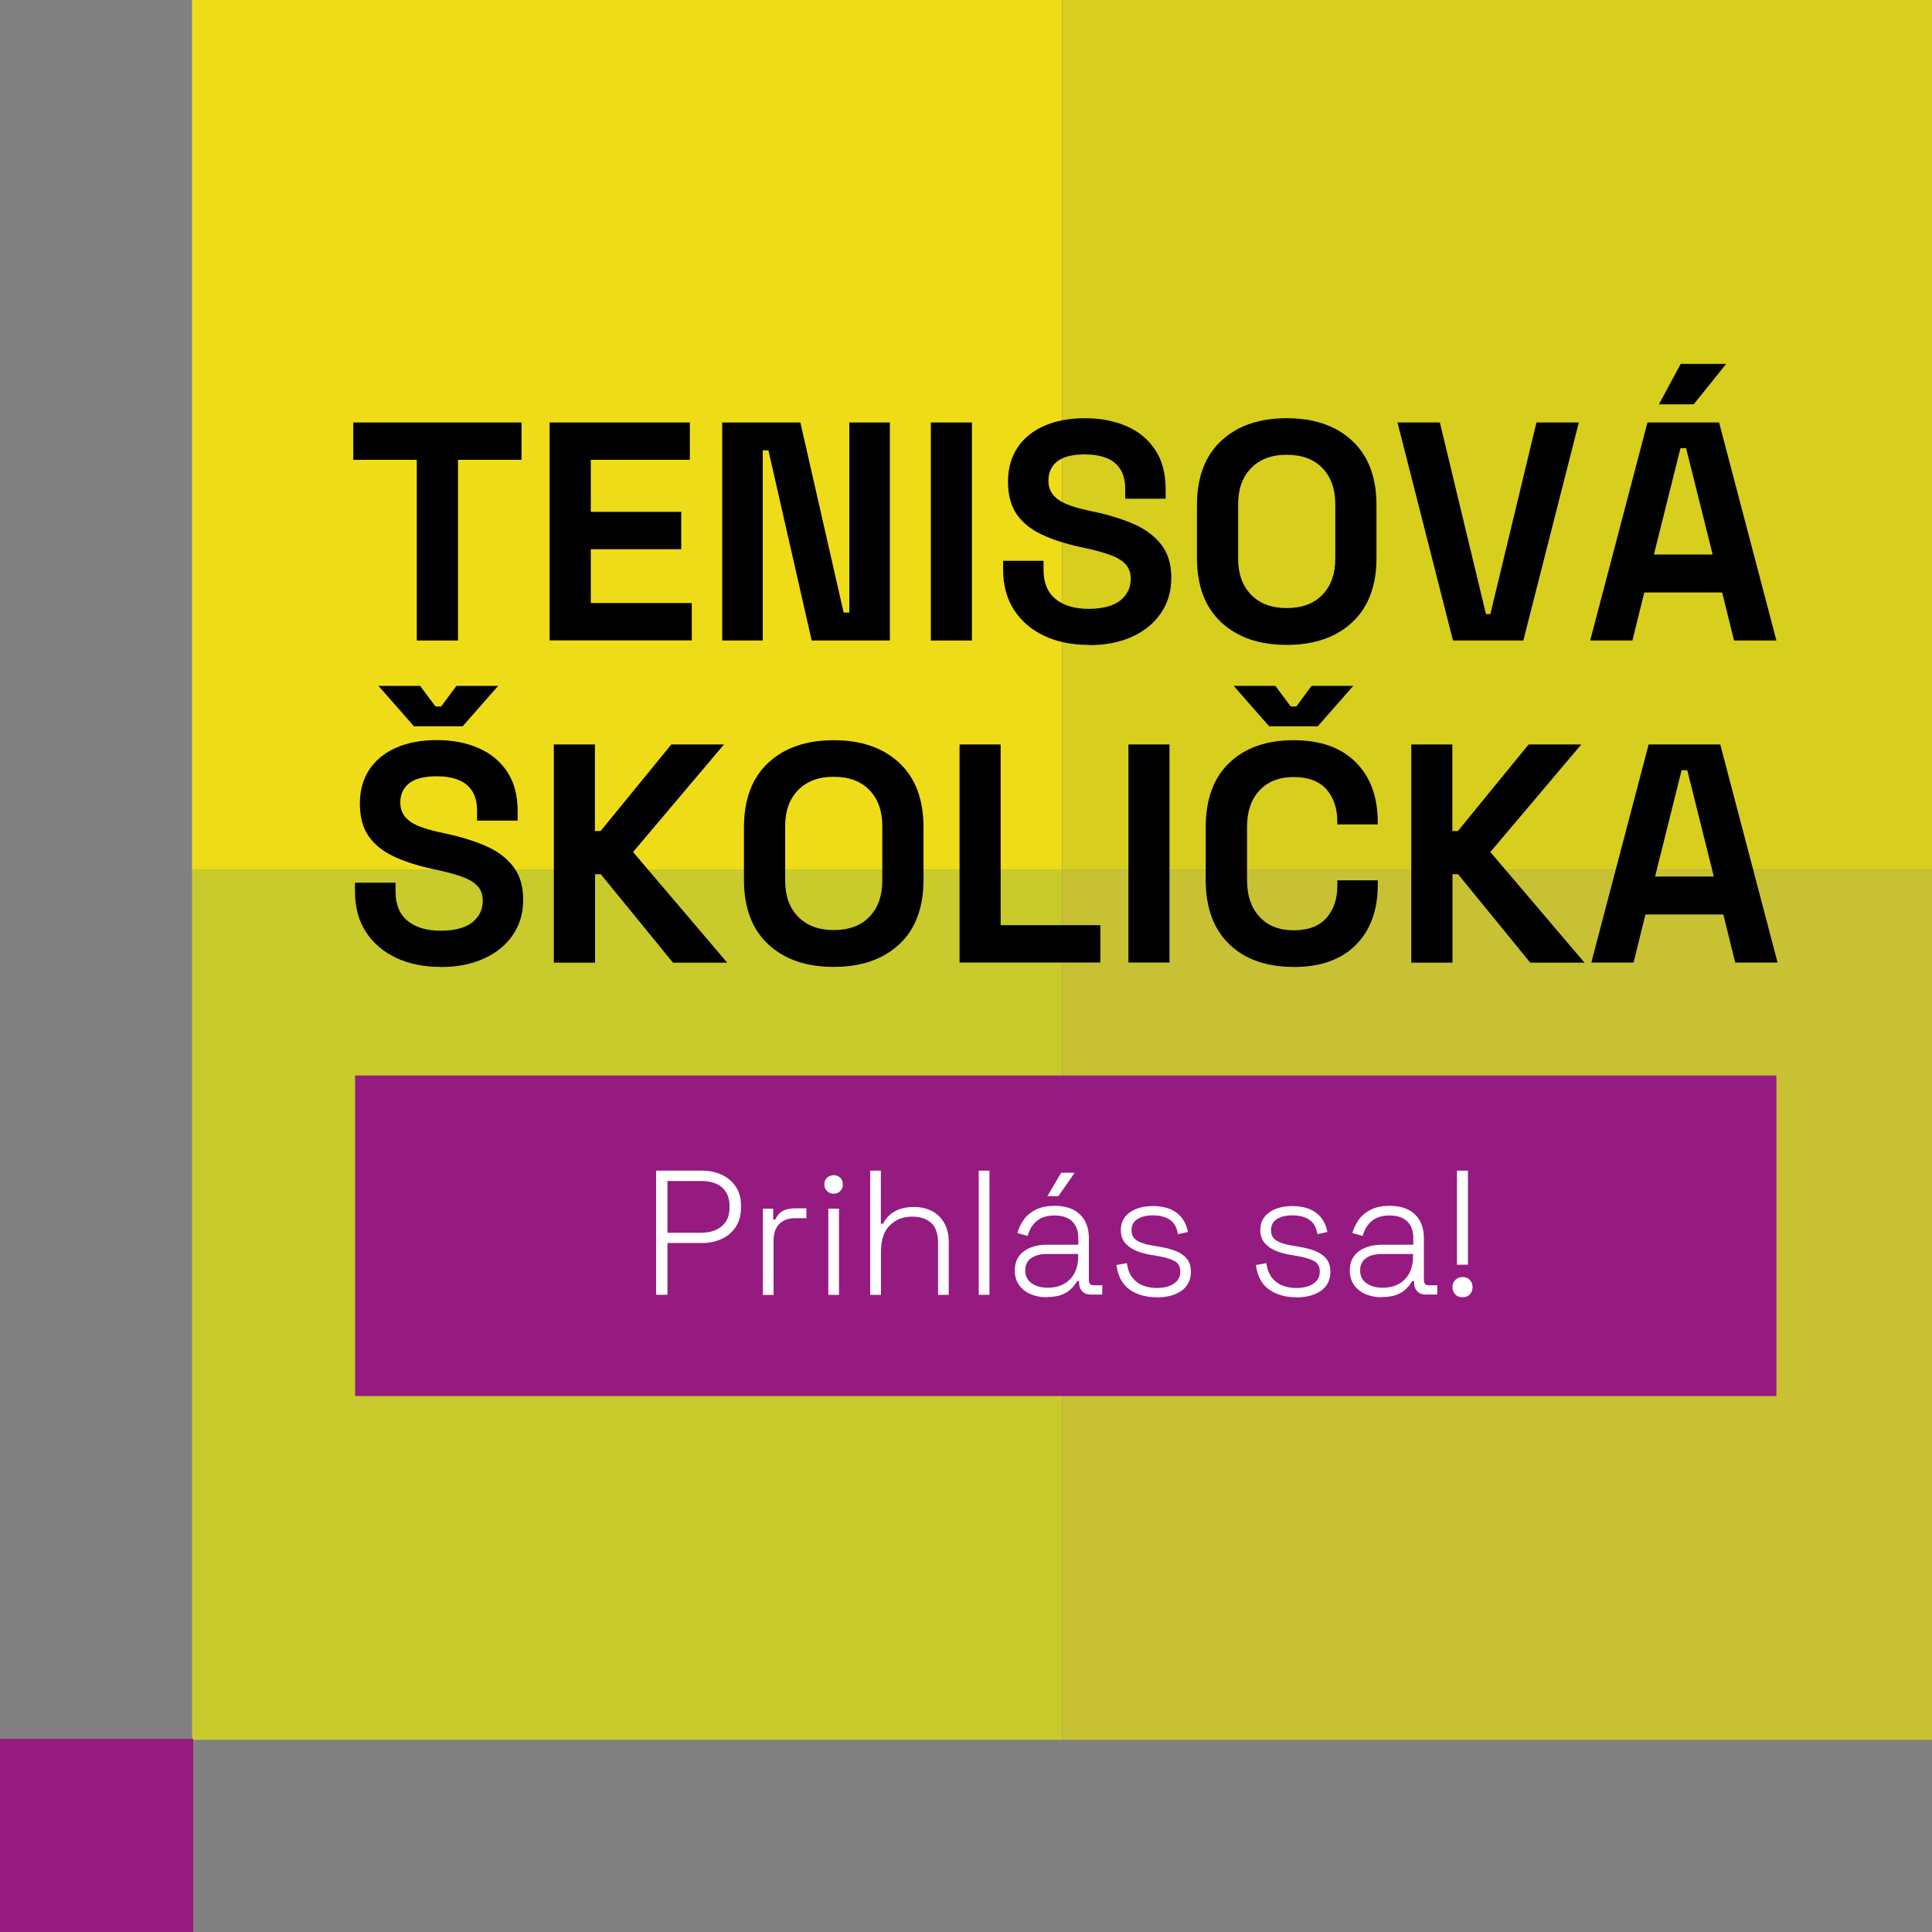
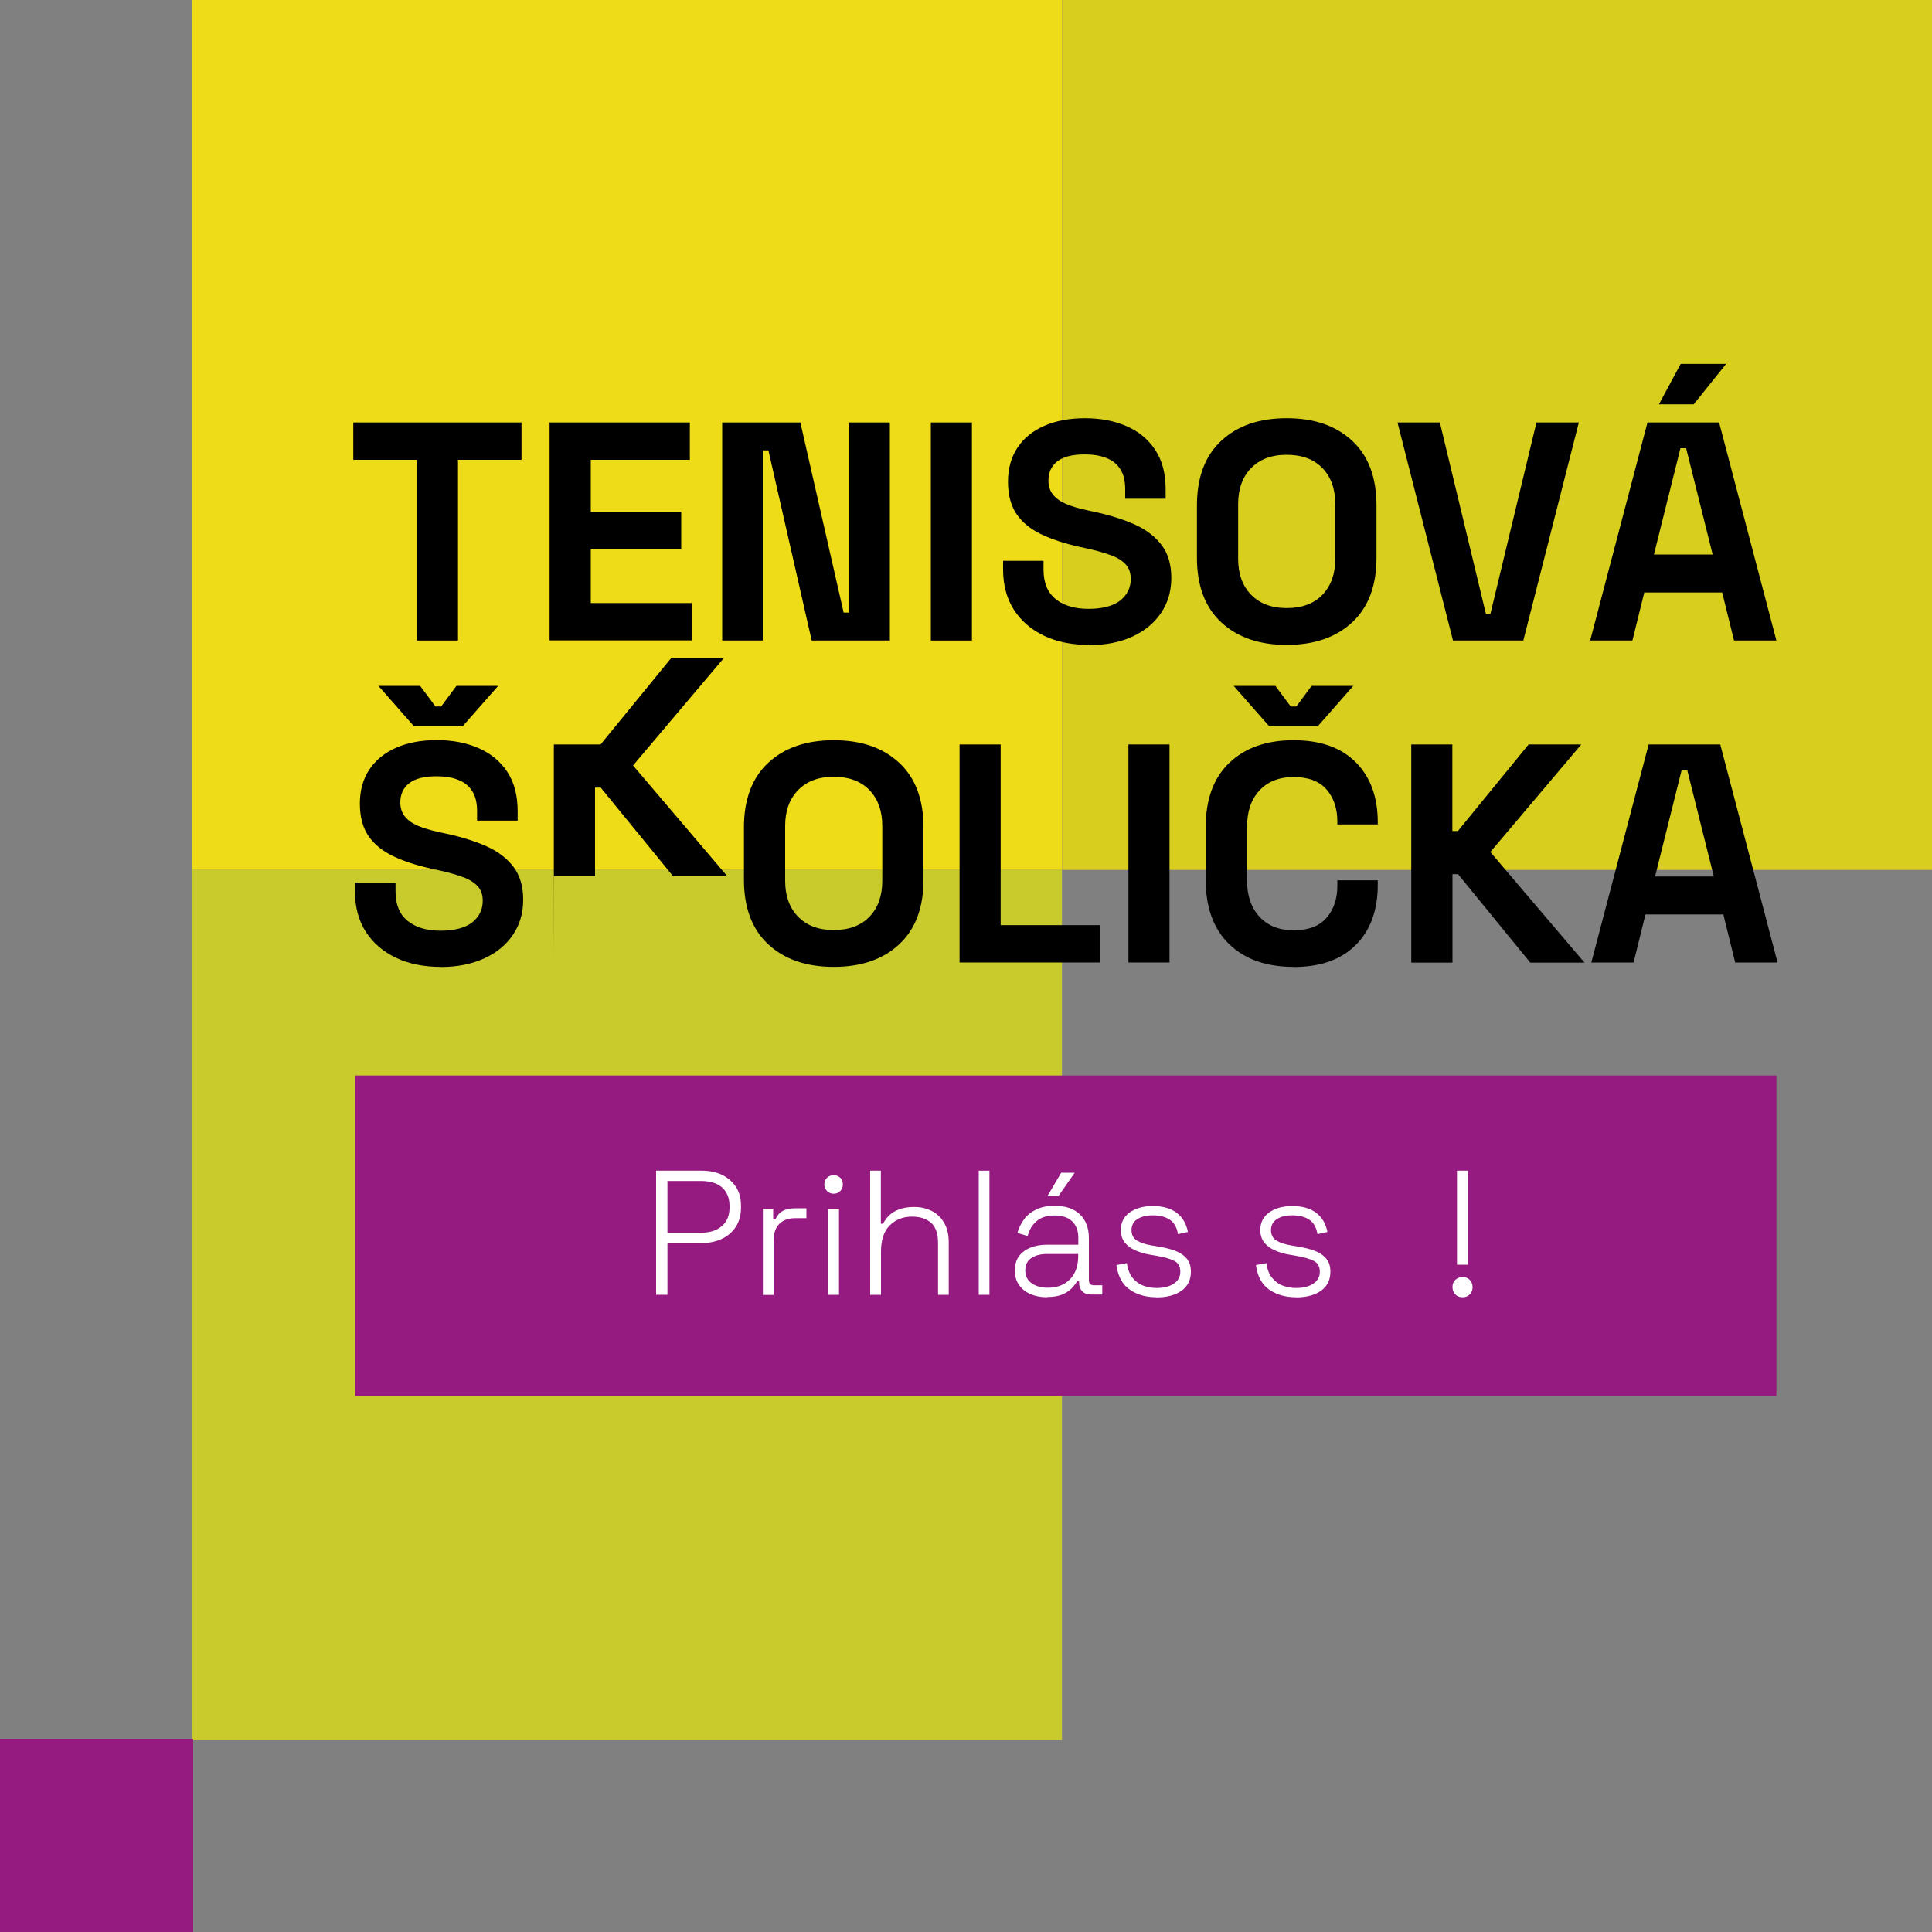
<svg xmlns="http://www.w3.org/2000/svg" id="Vrstva_1" viewBox="0 0 150 150">
  <rect x="0" y="0" width="150" height="150" fill="#808080" stroke="none" />
  <defs>
    <style>
      .cls-1 {
        fill: #d8ce1e;
      }

      .cls-2 {
        fill: #951b81;
      }

      .cls-3 {
        fill: #fff;
      }

      .cls-4 {
        fill: #efdc18;
      }

      .cls-5 {
        fill: #c8c133;
      }

      .cls-6 {
        fill: #c9ca2b;
      }
    </style>
  </defs>
  <rect class="cls-4" x="14.91" width="67.54" height="67.54" />
  <rect class="cls-1" x="82.46" width="67.54" height="67.54" />
  <rect class="cls-6" x="14.91" y="67.54" width="67.54" height="67.54" />
-   <rect class="cls-5" x="82.46" y="67.54" width="67.54" height="67.54" />
  <rect class="cls-2" x="0" y="135" width="15" height="15" />
  <rect class="cls-2" x="27.57" y="83.5" width="110.35" height="24.89" />
  <g>
    <path d="M32.36,49.73v-14.03h-4.93v-2.9h13.06v2.9h-4.93v14.03h-3.19Z" />
    <path d="M42.67,49.73v-16.93h10.89v2.9h-7.69v4.04h7.02v2.9h-7.02v4.18h7.84v2.9h-11.03Z" />
    <path d="M56.07,49.73v-16.93h6.07l3.36,14.76h.44v-14.76h3.15v16.93h-6.07l-3.36-14.76h-.44v14.76h-3.14Z" />
    <path d="M72.27,49.73v-16.93h3.19v16.93h-3.19Z" />
    <path d="M84.54,50.07c-1.31,0-2.46-.23-3.46-.7-1-.47-1.78-1.14-2.35-2.01-.56-.87-.85-1.92-.85-3.14v-.68h3.14v.68c0,1.02.31,1.78.94,2.29.63.51,1.48.76,2.56.76s1.91-.22,2.46-.65c.54-.44.81-.99.81-1.67,0-.47-.13-.85-.4-1.14-.27-.29-.65-.53-1.16-.71-.51-.19-1.12-.36-1.85-.52l-.55-.12c-1.16-.26-2.16-.58-2.99-.98-.83-.4-1.47-.92-1.91-1.56-.44-.65-.67-1.48-.67-2.52s.25-1.91.74-2.65,1.19-1.3,2.08-1.69,1.95-.59,3.16-.59,2.29.21,3.23.62,1.68,1.02,2.22,1.84c.54.81.81,1.83.81,3.06v.73h-3.14v-.73c0-.64-.12-1.16-.38-1.56-.25-.4-.61-.69-1.08-.87-.47-.19-1.03-.28-1.67-.28-.97,0-1.68.18-2.14.54s-.69.86-.69,1.49c0,.42.11.77.33,1.06.22.29.54.53.98.73s.99.36,1.67.51l.56.12c1.21.26,2.26.59,3.16.99.89.4,1.59.94,2.09,1.6.5.66.75,1.51.75,2.54s-.26,1.94-.79,2.72c-.52.78-1.27,1.4-2.22,1.84s-2.09.67-3.4.67Z" />
    <path d="M99.9,50.07c-2.13,0-3.82-.58-5.08-1.75-1.26-1.17-1.89-2.84-1.89-5.02v-4.06c0-2.18.63-3.85,1.89-5.02,1.26-1.17,2.95-1.75,5.08-1.75s3.82.58,5.08,1.75c1.26,1.17,1.89,2.84,1.89,5.02v4.06c0,2.18-.63,3.85-1.89,5.02-1.26,1.17-2.95,1.75-5.08,1.75ZM99.9,47.21c1.19,0,2.12-.35,2.78-1.04s.99-1.62.99-2.78v-4.26c0-1.16-.33-2.09-.99-2.78s-1.59-1.04-2.78-1.04-2.1.35-2.77,1.04-1,1.62-1,2.78v4.26c0,1.16.33,2.09,1,2.78s1.59,1.04,2.77,1.04Z" />
    <path d="M112.81,49.73l-4.31-16.93h3.29l3.58,14.88h.34l3.58-14.88h3.29l-4.31,16.93h-5.47Z" />
    <path d="M123.46,49.73l4.45-16.93h5.56l4.45,16.93h-3.29l-.92-3.73h-6.05l-.92,3.73h-3.29ZM128.42,43.05h4.55l-2.06-8.25h-.44l-2.06,8.25ZM128.8,31.39l1.69-3.14h3.53l-2.52,3.14h-2.71Z" />
    <path d="M34.22,75.07c-1.31,0-2.46-.23-3.46-.7-1-.47-1.78-1.14-2.35-2.01-.56-.87-.85-1.92-.85-3.15v-.68h3.15v.68c0,1.02.31,1.78.94,2.29s1.48.76,2.56.76,1.91-.22,2.46-.65c.54-.44.81-.99.81-1.67,0-.47-.13-.85-.4-1.14-.27-.29-.65-.53-1.16-.71-.51-.19-1.12-.36-1.85-.52l-.56-.12c-1.16-.26-2.16-.58-2.99-.98-.83-.4-1.47-.92-1.91-1.56s-.67-1.48-.67-2.52.25-1.91.74-2.65c.49-.73,1.19-1.3,2.08-1.69s1.95-.59,3.16-.59,2.29.21,3.23.62,1.69,1.02,2.23,1.84c.54.81.81,1.83.81,3.06v.73h-3.15v-.73c0-.64-.12-1.16-.38-1.56-.25-.4-.61-.69-1.08-.87-.47-.19-1.02-.28-1.67-.28-.97,0-1.68.18-2.14.54s-.69.86-.69,1.49c0,.42.11.77.33,1.06.22.29.54.53.98.73.44.19.99.36,1.67.51l.56.12c1.21.26,2.26.59,3.16.99.9.4,1.59.94,2.09,1.6.5.66.75,1.51.75,2.54s-.26,1.94-.79,2.72c-.52.78-1.27,1.4-2.23,1.84s-2.09.67-3.4.67ZM32.14,56.39l-2.76-3.14h3.24l1.19,1.6h.44l1.19-1.6h3.24l-2.76,3.14h-3.77Z" />
-     <path d="M43,74.73v-16.93h3.19v6.72h.44l5.49-6.72h4.09l-7.06,8.35,7.31,8.59h-4.21l-5.61-6.87h-.44v6.87h-3.19Z" />
+     <path d="M43,74.73v-16.93h3.19h.44l5.49-6.72h4.09l-7.06,8.35,7.31,8.59h-4.21l-5.61-6.87h-.44v6.87h-3.19Z" />
    <path d="M64.73,75.07c-2.13,0-3.82-.58-5.08-1.75s-1.89-2.84-1.89-5.02v-4.06c0-2.18.63-3.85,1.89-5.02,1.26-1.17,2.95-1.75,5.08-1.75s3.82.58,5.08,1.75c1.26,1.17,1.89,2.84,1.89,5.02v4.06c0,2.18-.63,3.85-1.89,5.02s-2.95,1.75-5.08,1.75ZM64.73,72.21c1.19,0,2.12-.35,2.78-1.04.66-.69.99-1.62.99-2.78v-4.26c0-1.16-.33-2.09-.99-2.78-.66-.69-1.59-1.04-2.78-1.04s-2.1.35-2.77,1.04c-.67.69-1,1.62-1,2.78v4.26c0,1.16.33,2.09,1,2.78.67.69,1.59,1.04,2.77,1.04Z" />
    <path d="M74.5,74.73v-16.93h3.19v14.03h7.74v2.9h-10.93Z" />
    <path d="M87.61,74.73v-16.93h3.19v16.93h-3.19Z" />
    <path d="M100.43,75.07c-2.1,0-3.76-.58-4.98-1.75s-1.84-2.84-1.84-5.02v-4.06c0-2.18.61-3.85,1.84-5.02,1.23-1.17,2.89-1.75,4.98-1.75s3.69.57,4.83,1.71c1.14,1.14,1.71,2.7,1.71,4.68v.15h-3.14v-.24c0-1-.28-1.82-.83-2.47-.56-.64-1.41-.97-2.55-.97s-2.02.35-2.66,1.04c-.65.69-.97,1.64-.97,2.83v4.16c0,1.18.32,2.12.97,2.82.64.7,1.53,1.05,2.66,1.05s2-.33,2.55-.98c.56-.65.83-1.47.83-2.46v-.44h3.14v.34c0,1.98-.57,3.54-1.71,4.68-1.14,1.14-2.75,1.71-4.83,1.71ZM98.54,56.39l-2.76-3.14h3.24l1.19,1.6h.44l1.18-1.6h3.24l-2.76,3.14h-3.77Z" />
    <path d="M109.57,74.73v-16.93h3.19v6.72h.43l5.49-6.72h4.09l-7.06,8.35,7.31,8.59h-4.21l-5.61-6.87h-.43v6.87h-3.19Z" />
    <path d="M123.55,74.73l4.45-16.93h5.56l4.45,16.93h-3.29l-.92-3.73h-6.05l-.92,3.73h-3.29ZM128.51,68.05h4.55l-2.06-8.25h-.44l-2.06,8.25Z" />
  </g>
  <g>
    <path class="cls-3" d="M50.94,100.53v-9.64h3.57c.57,0,1.08.11,1.54.32.45.22.81.53,1.08.93.27.4.4.9.4,1.47v.17c0,.58-.14,1.07-.41,1.48-.27.41-.63.72-1.09.93-.45.21-.96.32-1.52.32h-2.69v4.02h-.88ZM51.82,95.71h2.59c.69,0,1.23-.17,1.63-.51.4-.34.6-.82.6-1.43v-.14c0-.62-.2-1.1-.58-1.44-.39-.33-.94-.5-1.65-.5h-2.59v4.02Z" />
    <path class="cls-3" d="M59.23,100.53v-6.69h.8v.84h.17c.13-.3.32-.52.57-.66.25-.14.6-.21,1.05-.21h.79v.77h-.88c-.5,0-.91.14-1.21.43-.3.29-.46.73-.46,1.34v4.19h-.83Z" />
    <path class="cls-3" d="M64.72,92.68c-.2,0-.37-.07-.51-.21s-.21-.31-.21-.51.07-.38.21-.52c.14-.13.31-.2.51-.2s.38.07.52.2c.13.13.2.31.2.52s-.07.37-.2.51-.31.21-.52.21ZM64.31,100.53v-6.69h.83v6.69h-.83Z" />
    <path class="cls-3" d="M67.56,100.53v-9.64h.83v4.12h.17c.11-.22.26-.43.46-.63.2-.2.46-.36.77-.48s.71-.19,1.19-.19.93.1,1.34.3c.4.2.73.5.97.91.24.4.37.91.37,1.53v4.08h-.83v-4.02c0-.73-.18-1.26-.55-1.58-.37-.32-.86-.47-1.47-.47-.69,0-1.26.22-1.72.67-.46.45-.69,1.13-.69,2.05v3.35h-.83Z" />
    <path class="cls-3" d="M75.99,100.53v-9.64h.83v9.64h-.83Z" />
    <path class="cls-3" d="M81.29,100.72c-.47,0-.89-.08-1.27-.24-.38-.16-.68-.4-.9-.71-.22-.31-.33-.69-.33-1.13s.11-.82.33-1.12c.22-.29.52-.51.9-.66.38-.15.79-.22,1.25-.22h2.45v-.54c0-.54-.16-.96-.47-1.27-.31-.3-.77-.46-1.36-.46s-1.05.14-1.4.43c-.34.29-.58.68-.7,1.16l-.8-.23c.11-.4.29-.75.52-1.07.24-.32.56-.57.95-.76.4-.19.87-.28,1.42-.28.84,0,1.5.22,1.96.66.46.44.7,1.06.7,1.85v3.25c0,.28.13.41.39.41h.65v.72h-.88c-.28,0-.51-.08-.67-.25-.17-.17-.25-.4-.25-.7v-.1h-.14c-.12.2-.27.4-.46.59-.19.19-.43.35-.74.47-.3.12-.68.18-1.14.18ZM81.35,99.98c.71,0,1.28-.21,1.71-.64s.65-1.03.65-1.81v-.17h-2.44c-.48,0-.88.1-1.19.31-.32.21-.48.53-.48.96s.16.76.49,1c.33.23.74.35,1.25.35ZM81.32,92.87l1.07-1.82h1.05l-1.27,1.82h-.85Z" />
    <path class="cls-3" d="M89.8,100.72c-.81,0-1.5-.19-2.07-.58-.57-.39-.93-1.02-1.05-1.92l.81-.15c.07.49.22.87.45,1.15s.5.48.83.6c.33.12.67.18,1.04.18.55,0,.99-.11,1.33-.34.33-.22.5-.53.5-.93s-.16-.68-.48-.84c-.32-.16-.74-.28-1.26-.37l-.63-.11c-.42-.07-.8-.19-1.14-.34-.34-.15-.61-.36-.81-.61-.2-.26-.3-.58-.3-.96,0-.58.23-1.03.68-1.36.46-.33,1.06-.5,1.81-.5s1.38.17,1.84.52c.46.34.75.84.88,1.49l-.77.17c-.09-.53-.31-.91-.65-1.13-.34-.22-.77-.33-1.29-.33s-.91.1-1.21.29c-.3.19-.46.48-.46.85s.14.64.41.81.65.3,1.13.38l.63.11c.46.07.87.18,1.24.32s.66.34.88.6c.22.26.32.6.32,1.02,0,.63-.24,1.12-.72,1.47-.48.34-1.12.52-1.94.52Z" />
    <path class="cls-3" d="M100.63,100.72c-.81,0-1.5-.19-2.07-.58-.57-.39-.93-1.02-1.05-1.92l.81-.15c.07.49.22.87.45,1.15s.5.48.83.6c.33.12.67.18,1.04.18.55,0,.99-.11,1.33-.34.33-.22.5-.53.5-.93s-.16-.68-.48-.84c-.32-.16-.74-.28-1.26-.37l-.63-.11c-.42-.07-.8-.19-1.14-.34-.34-.15-.61-.36-.81-.61-.2-.26-.3-.58-.3-.96,0-.58.23-1.03.68-1.36.46-.33,1.06-.5,1.81-.5s1.38.17,1.84.52c.46.34.75.84.88,1.49l-.77.17c-.09-.53-.31-.91-.65-1.13-.34-.22-.77-.33-1.29-.33s-.91.1-1.21.29c-.3.19-.46.48-.46.85s.14.64.41.81.65.3,1.13.38l.63.11c.46.07.87.18,1.24.32s.66.34.88.6c.22.26.32.6.32,1.02,0,.63-.24,1.12-.72,1.47-.48.34-1.12.52-1.94.52Z" />
-     <path class="cls-3" d="M107.3,100.72c-.47,0-.89-.08-1.27-.24-.38-.16-.68-.4-.9-.71-.22-.31-.33-.69-.33-1.13s.11-.82.33-1.12c.22-.29.52-.51.9-.66.38-.15.79-.22,1.25-.22h2.45v-.54c0-.54-.16-.96-.47-1.27-.31-.3-.77-.46-1.36-.46s-1.05.14-1.4.43c-.34.29-.58.68-.7,1.16l-.8-.23c.11-.4.29-.75.52-1.07.24-.32.56-.57.95-.76.4-.19.87-.28,1.42-.28.84,0,1.5.22,1.96.66.46.44.7,1.06.7,1.85v3.25c0,.28.13.41.39.41h.65v.72h-.88c-.28,0-.51-.08-.67-.25-.17-.17-.25-.4-.25-.7v-.1h-.14c-.12.2-.27.4-.46.59-.19.19-.43.35-.74.47-.3.12-.68.18-1.14.18ZM107.35,99.98c.71,0,1.28-.21,1.71-.64s.65-1.03.65-1.81v-.17h-2.44c-.48,0-.88.1-1.19.31-.32.21-.48.53-.48.96s.16.76.49,1c.33.23.74.35,1.25.35Z" />
    <path class="cls-3" d="M113.55,100.72c-.23,0-.42-.07-.56-.22s-.22-.34-.22-.57.07-.42.22-.56.33-.22.56-.22.42.07.56.22.22.33.22.56-.07.42-.22.57-.33.22-.56.22ZM113.12,98.19v-7.3h.85v7.3h-.85Z" />
  </g>
</svg>